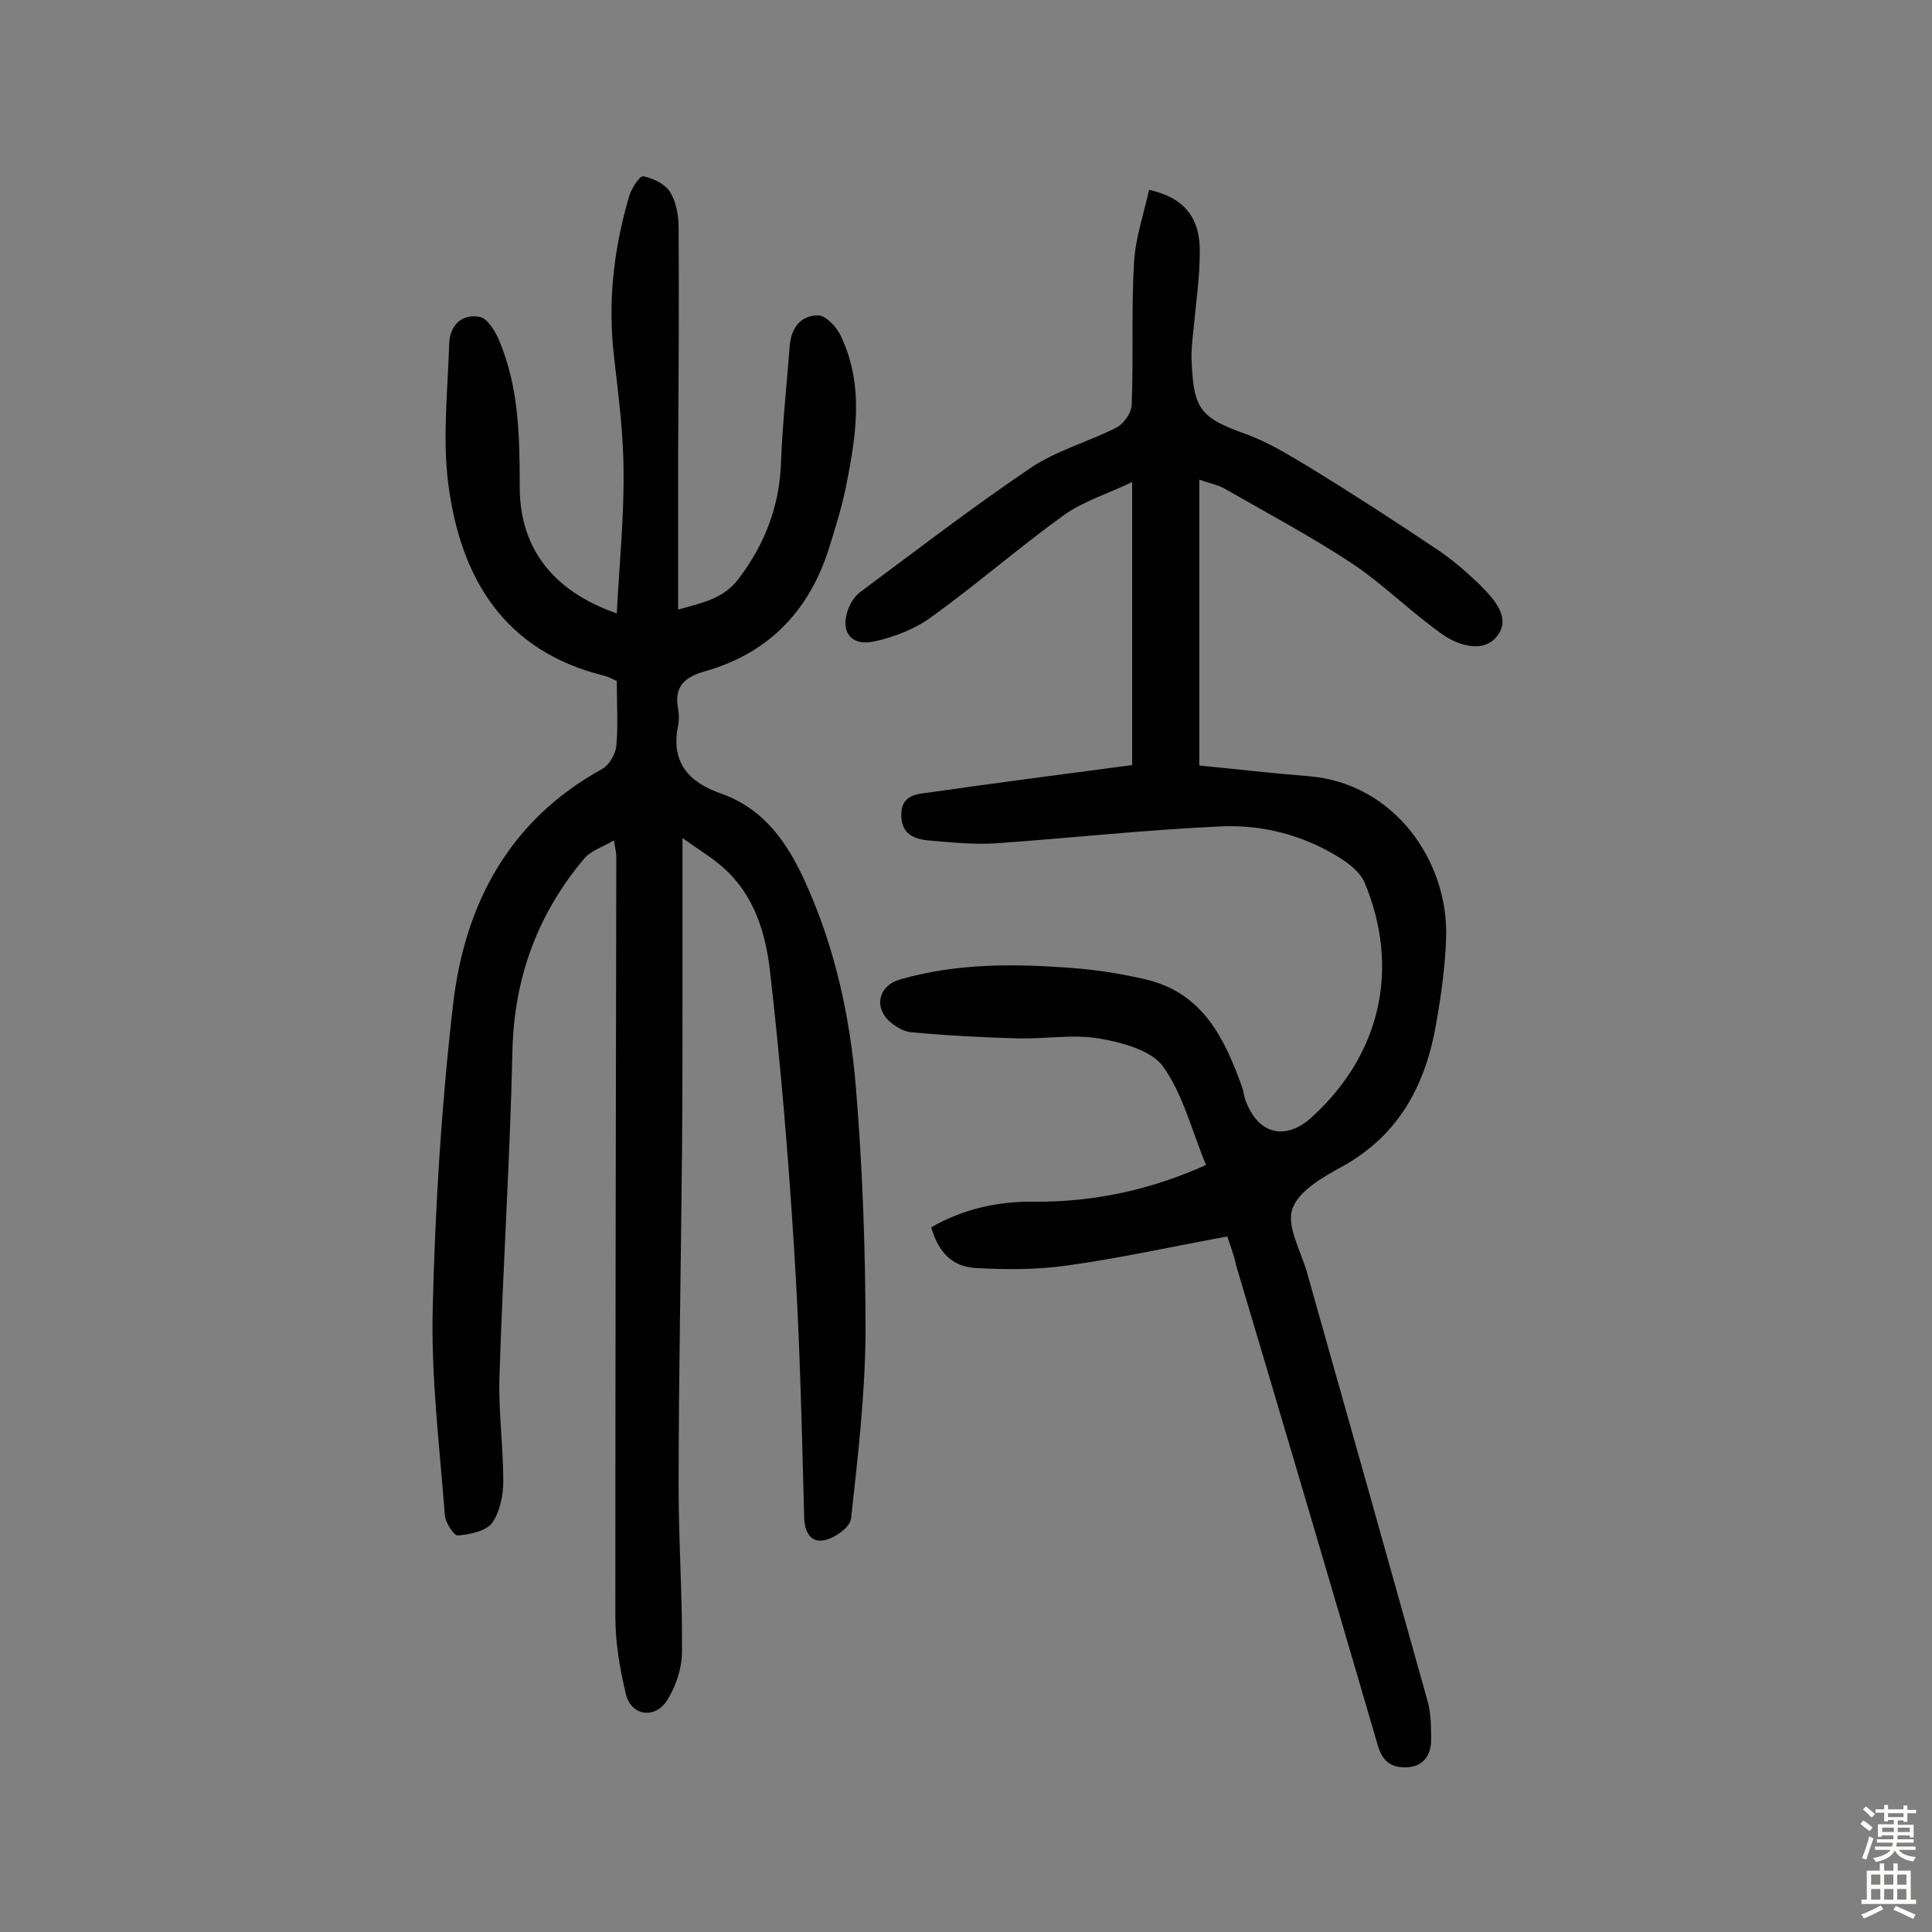
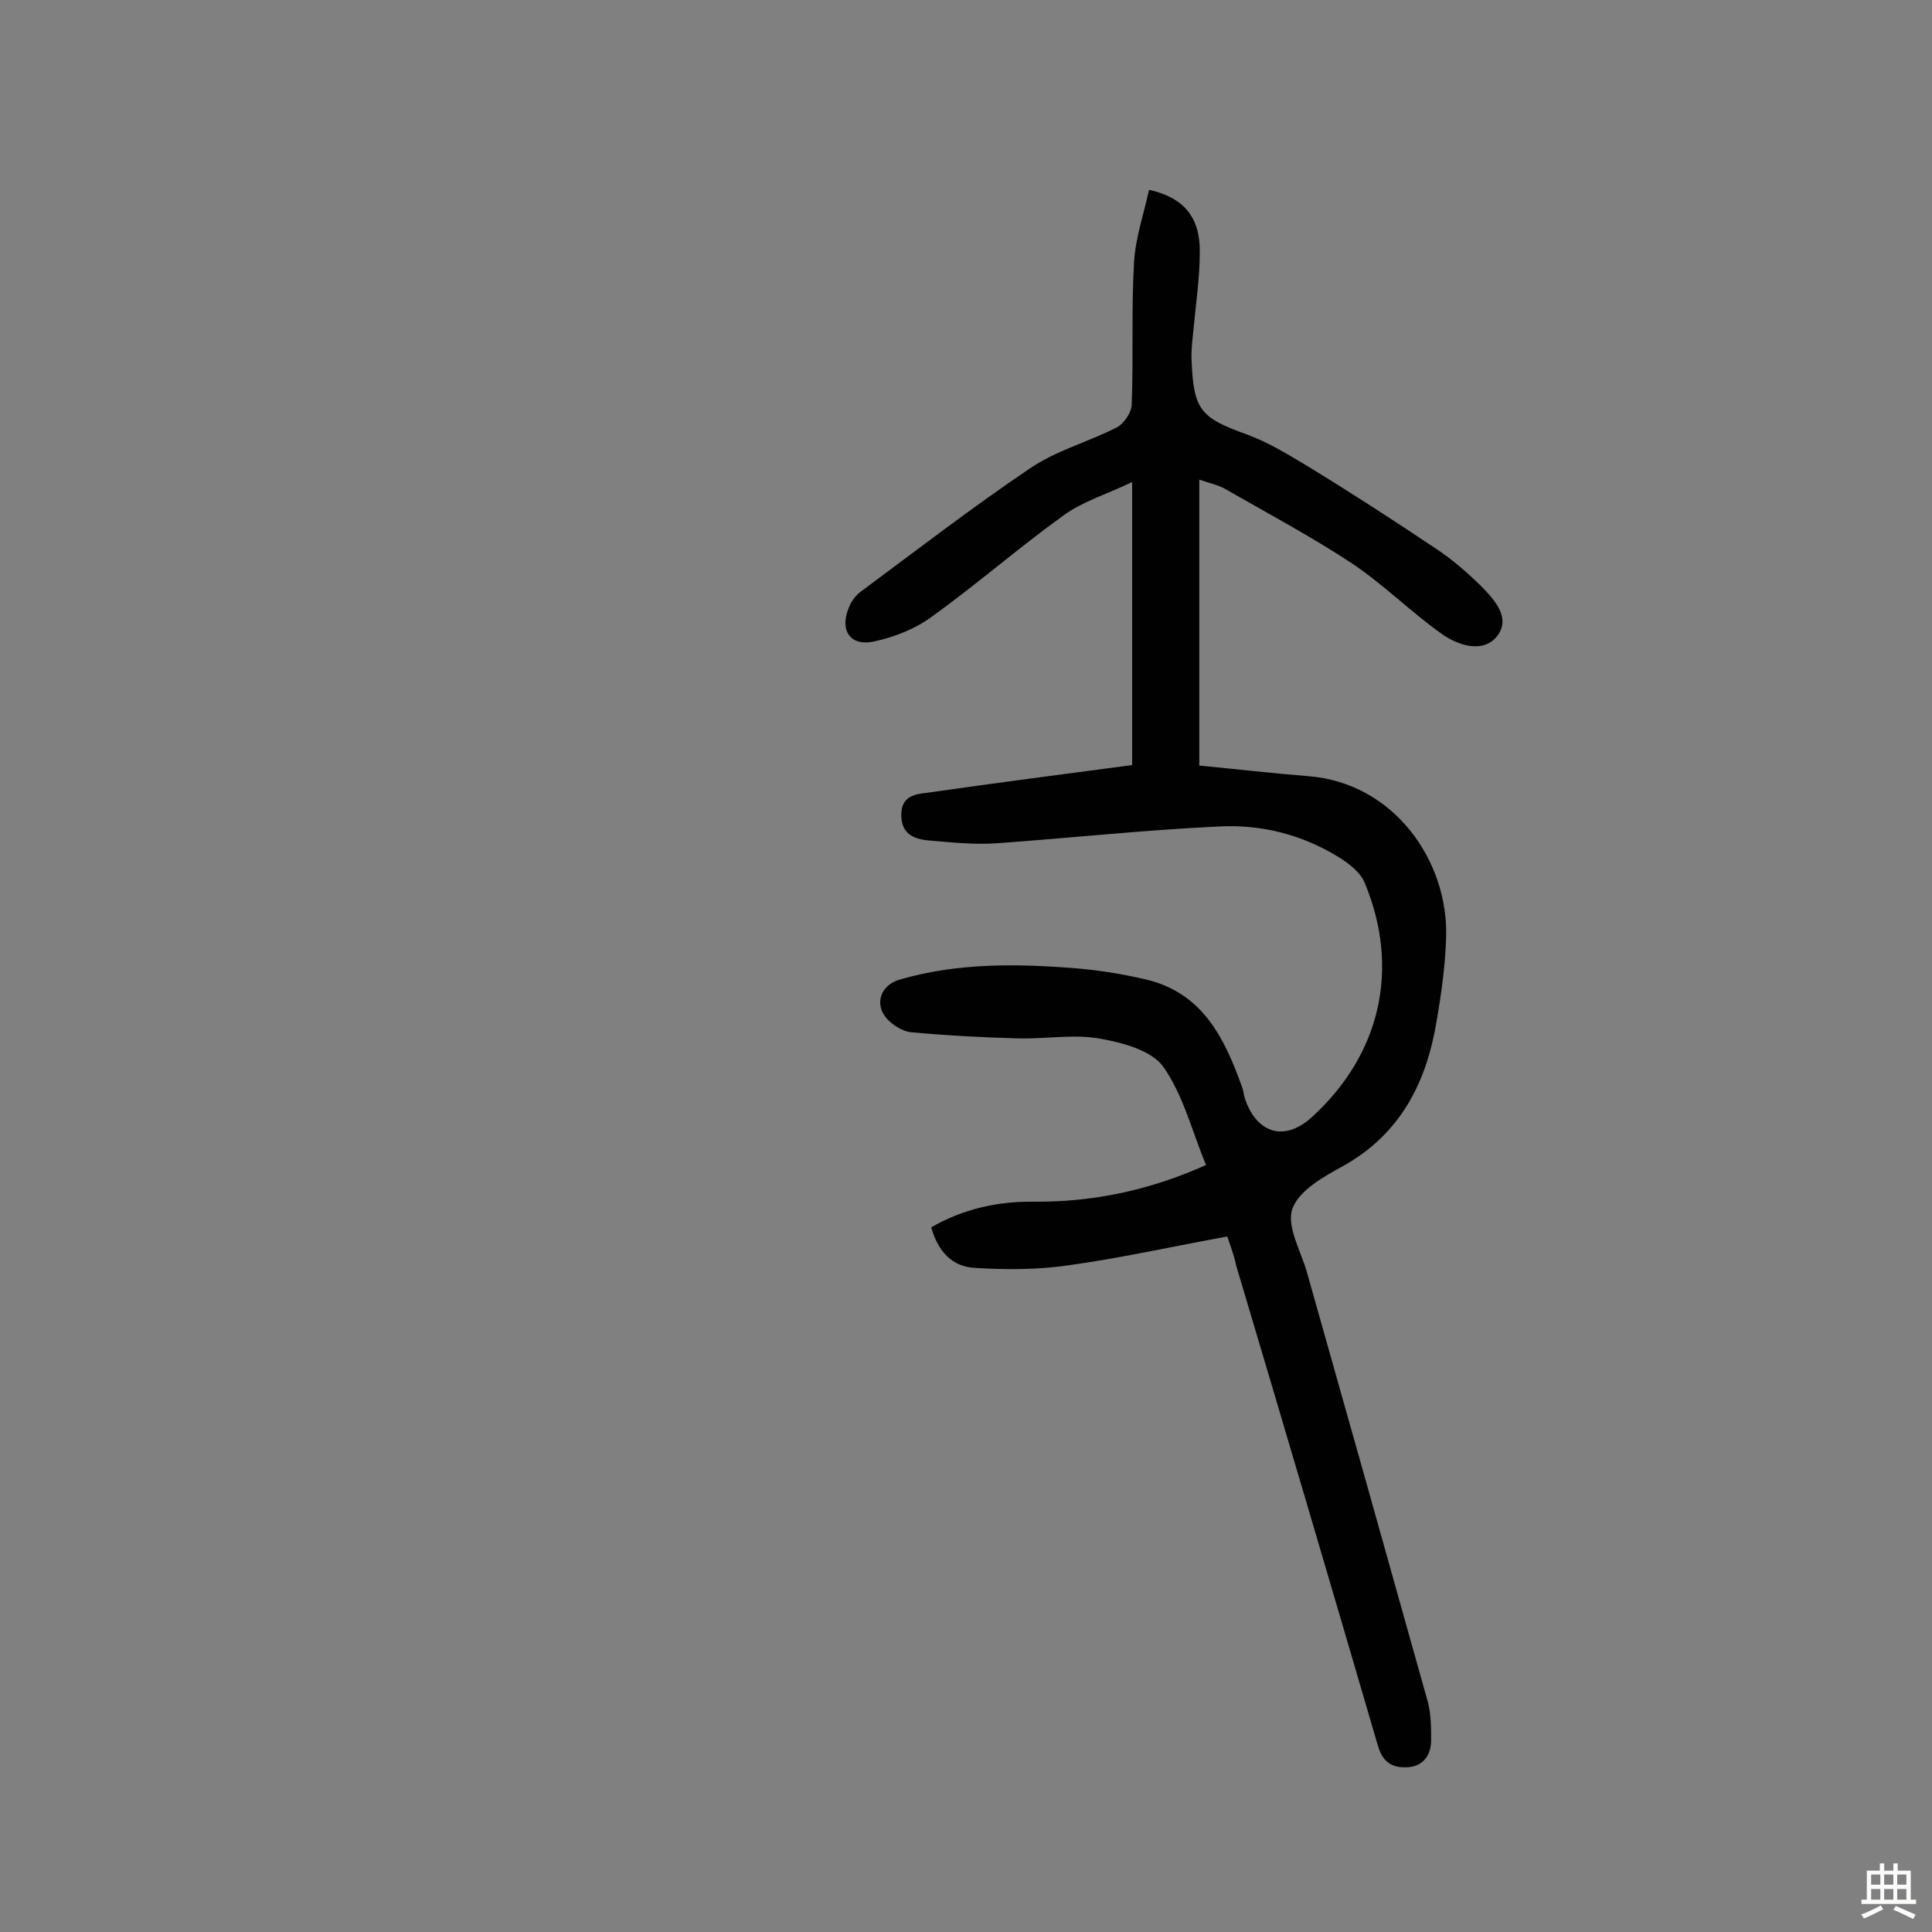
<svg xmlns="http://www.w3.org/2000/svg" enable-background="new 0 0 400 400" viewBox="0 0 400 400">
  <rect x="0" y="0" width="400" height="400" fill="#808080" stroke="none" />
-   <path d="m127.7 141c-1.1-.5-1.8-.9-2.6-1.1-20.8-5.1-29.8-20.3-32.3-39.8-1.2-9.5-.1-19.3.2-28.9.1-3.8 2.6-6.3 6.3-5.6 1.6.3 3.2 2.9 4 4.8 4.1 9.6 4.3 19.8 4.3 30.1-.1 12.7 6.6 21.8 20.1 26.5.5-10 1.5-19.6 1.4-29.2 0-8.1-1.1-16.2-2-24.2-1.3-11.3 0-22.3 3.2-33.1.5-1.6 2.2-4.2 2.9-4 2 .4 4.5 1.6 5.5 3.2 1.3 2.1 1.8 4.9 1.8 7.4.1 15.6 0 31.2-.1 46.8v32.3c5-1.4 9.5-2.2 12.7-6.6 5.3-7.1 8.3-14.9 8.6-23.8.3-8.1 1.2-16.2 1.8-24.2.3-3.8 2.4-6.4 6-6.3 1.6.1 3.8 2.5 4.6 4.3 4.9 10.3 3.1 20.9 1 31.4-.9 4.3-2.2 8.5-3.5 12.6-4.1 13-12.6 21.7-25.7 25.4-4.2 1.2-6.4 3.2-5.5 7.8.2 1.1.2 2.3 0 3.4-1.6 7.6 2.2 11.8 8.9 14.1 9 3.2 13.8 10.3 17.5 18.5 6.1 13.5 9.2 27.7 10.4 42.3 1.4 16.9 2 34 2 51-.1 12.8-1.6 25.6-3 38.3-.2 1.8-3.4 4.1-5.6 4.5-2.6.5-4-1.5-4.1-4.6-.5-18.6-.9-37.3-2.1-55.9-1.2-19.2-2.8-38.4-5-57.5-.9-7.8-3.3-15.7-9.7-21.3-2.2-2-4.8-3.5-8.4-6.1v32.5c0 10.9 0 21.8-.1 32.7-.2 23.1-.7 46.1-.7 69.2 0 11.3.8 22.7.7 34 0 3.4-1.2 7.1-3 10-2.5 4.1-7.5 3.4-8.6-1.1-1.3-5.3-2.2-10.8-2.2-16.2 0-52.5.1-105 .2-157.4 0-.6-.2-1.3-.5-3.2-2.4 1.4-4.7 2.1-6.1 3.7-9.6 11.4-14.5 24.5-14.9 39.6-.5 22.7-2 45.4-2.7 68-.2 7.1.8 14.2.8 21.3 0 3-.7 6.4-2.3 8.7-1.3 1.7-4.6 2.4-7.1 2.6-.8.1-2.6-2.7-2.7-4.2-1.1-14.4-2.9-28.8-2.5-43.1.5-20.9 1.8-41.8 4.2-62.6s11.6-38.2 30.9-48.8c1.4-.8 2.7-3 2.9-4.7.4-4.3.1-8.8.1-13.5z" fill="#010102" />
  <path d="m254.1 256c-11.5 2.1-22.2 4.5-33.1 6-6.3.9-12.9.9-19.3.5-4.6-.3-7.5-3.4-8.9-8.4 6.6-3.8 13.8-5.4 21.2-5.3 12.4.1 24.1-2.4 35.7-7.6-2.9-6.9-4.7-14.5-8.9-20.4-2.5-3.4-8.6-5-13.3-5.8-5.3-.9-10.9.1-16.4 0-7.5-.2-15.1-.6-22.6-1.3-1.7-.2-3.7-1.5-4.9-2.8-2.7-3.1-1.2-7 2.7-8.1 12.1-3.5 24.4-3.3 36.7-2.3 4.8.4 9.6 1.2 14.3 2.3 11.8 2.8 16.3 12.3 19.9 22.4.3.8.3 1.6.6 2.4 2.5 7.2 8.3 8.8 13.9 3.6 14.1-12.9 18.2-30.6 10.9-48.3-.9-2.3-3.4-4.2-5.7-5.6-7.4-4.5-15.7-6.6-24.2-6.2-15.5.7-31 2.4-46.5 3.5-4.6.3-9.3-.2-14-.6-3.1-.3-5.6-1.4-5.6-5.3 0-4 3-4.3 5.6-4.6 13.9-2 27.9-3.8 42.2-5.7 0-18.8 0-38 0-58.6-5.2 2.5-10.2 4-14.2 6.9-9.3 6.7-18 14.3-27.3 21-3.4 2.5-7.7 4.2-11.9 5.1-4.9 1.1-7.2-2.2-5.3-6.9.5-1.3 1.4-2.6 2.5-3.4 11.6-8.6 23-17.4 35-25.5 5.4-3.7 12.1-5.5 18-8.5 1.5-.8 3-3 3.1-4.6.4-9.9-.1-19.8.5-29.7.3-5 2-9.9 3.1-14.9 7.2 1.6 10.6 5.7 10.5 12.9 0 5.3-.8 10.6-1.3 16-.2 2.1-.5 4.2-.4 6.3.4 10.4 1.8 12 11.6 15.5 4.3 1.6 8.4 4.1 12.4 6.5 9 5.5 17.8 11.2 26.6 17.1 3.2 2.1 6.2 4.7 9 7.4 3 3 6.8 7 3.5 10.9-2.9 3.4-8.1 1.7-11.5-.8-6.3-4.5-11.9-10.1-18.3-14.4-8.5-5.6-17.5-10.4-26.4-15.5-1.4-.8-3-1.1-5.3-1.9v59.2c7.3.7 15 1.6 22.6 2.2 17.8 1.4 29.1 17.7 28.5 33.6-.2 5.8-1 11.6-2 17.3-2.1 12.6-7.5 23.2-19.3 29.8-4 2.2-9.1 5-10.5 8.8-1.3 3.5 1.6 8.6 2.9 12.9 8.4 29.7 16.8 59.5 25.1 89.2.7 2.6.7 5.4.7 8.2-.1 3.1-1.8 5.3-5.1 5.4-2.9.1-4.9-1-5.9-4.4-9.7-33.2-19.5-66.4-29.4-99.6-.4-2.1-1.2-4-1.8-5.9z" fill="#010102" />
  <g fill="#fcfbfa">
-     <path d="m385.2 377.6.6-.7c.6.4 1.3.9 1.9 1.5l-.6.7c-.8-.5-1.4-1-1.9-1.5zm.3 7.1c.6-1.4 1.1-2.9 1.5-4.5.3.1.6.3.9.4-.5 1.4-1 2.9-1.5 4.4zm.2-10.1.6-.6c.7.5 1.3 1.1 1.9 1.6l-.7.7c-.6-.6-1.2-1.2-1.8-1.7zm8.4-.8h.8v.9h1.8v.7h-1.8v1.8h-.8v-.3h-1.2v.9h3.3v2.6h-.8v-.4h-2.5c0 .3 0 .6-.1.8h3.4v.7h-3.5c0 .3-.1.6-.1.8h4v.7h-3.5c.7.9 1.9 1.3 3.6 1.5-.2.2-.4.5-.6.9-1.9-.3-3.2-1.1-3.8-2.3-.5 1.1-1.8 2-3.9 2.4-.2-.3-.4-.5-.6-.8 1.9-.4 3.1-.9 3.6-1.7h-3.2v-.7h3.5c.1-.2.1-.5.2-.8h-3.3v-.7h3.4c0-.2 0-.5 0-.8h-2.4v.3h-.8v-2.6h3.3v-.9h-1.2v.3h-.8v-1.8h-1.8v-.7h1.8v-.9h.8v.9h3.2zm-4.4 5.5h2.4c0-.3 0-.6 0-.9h-2.4zm1.2-3.1h3.2v-.8h-3.2zm4.4 2.2h-2.4v.9h2.5v-.9z" />
    <path d="m389.2 385.8h.9v1.5h1.9v-1.5h.9v1.5h2.7v6h1.1v.9h-11.3v-.9h1.1v-6h2.7zm.2 8.7.5.8c-1.2.6-2.5 1.3-4 1.9-.2-.3-.3-.6-.6-.8 1.6-.6 3-1.3 4.1-1.9zm-2-4.3h1.9v-2.1h-1.9zm0 3.1h1.9v-2.2h-1.9zm2.7-3.1h1.9v-2.1h-1.9zm0 3.1h1.9v-2.2h-1.9zm2.4 1.3c1.4.6 2.7 1.2 4.1 1.8l-.5.9c-1.5-.7-2.8-1.4-4.1-1.9zm2.2-6.5h-1.9v2.1h1.9zm-1.9 5.2h1.9v-2.2h-1.9z" />
  </g>
</svg>